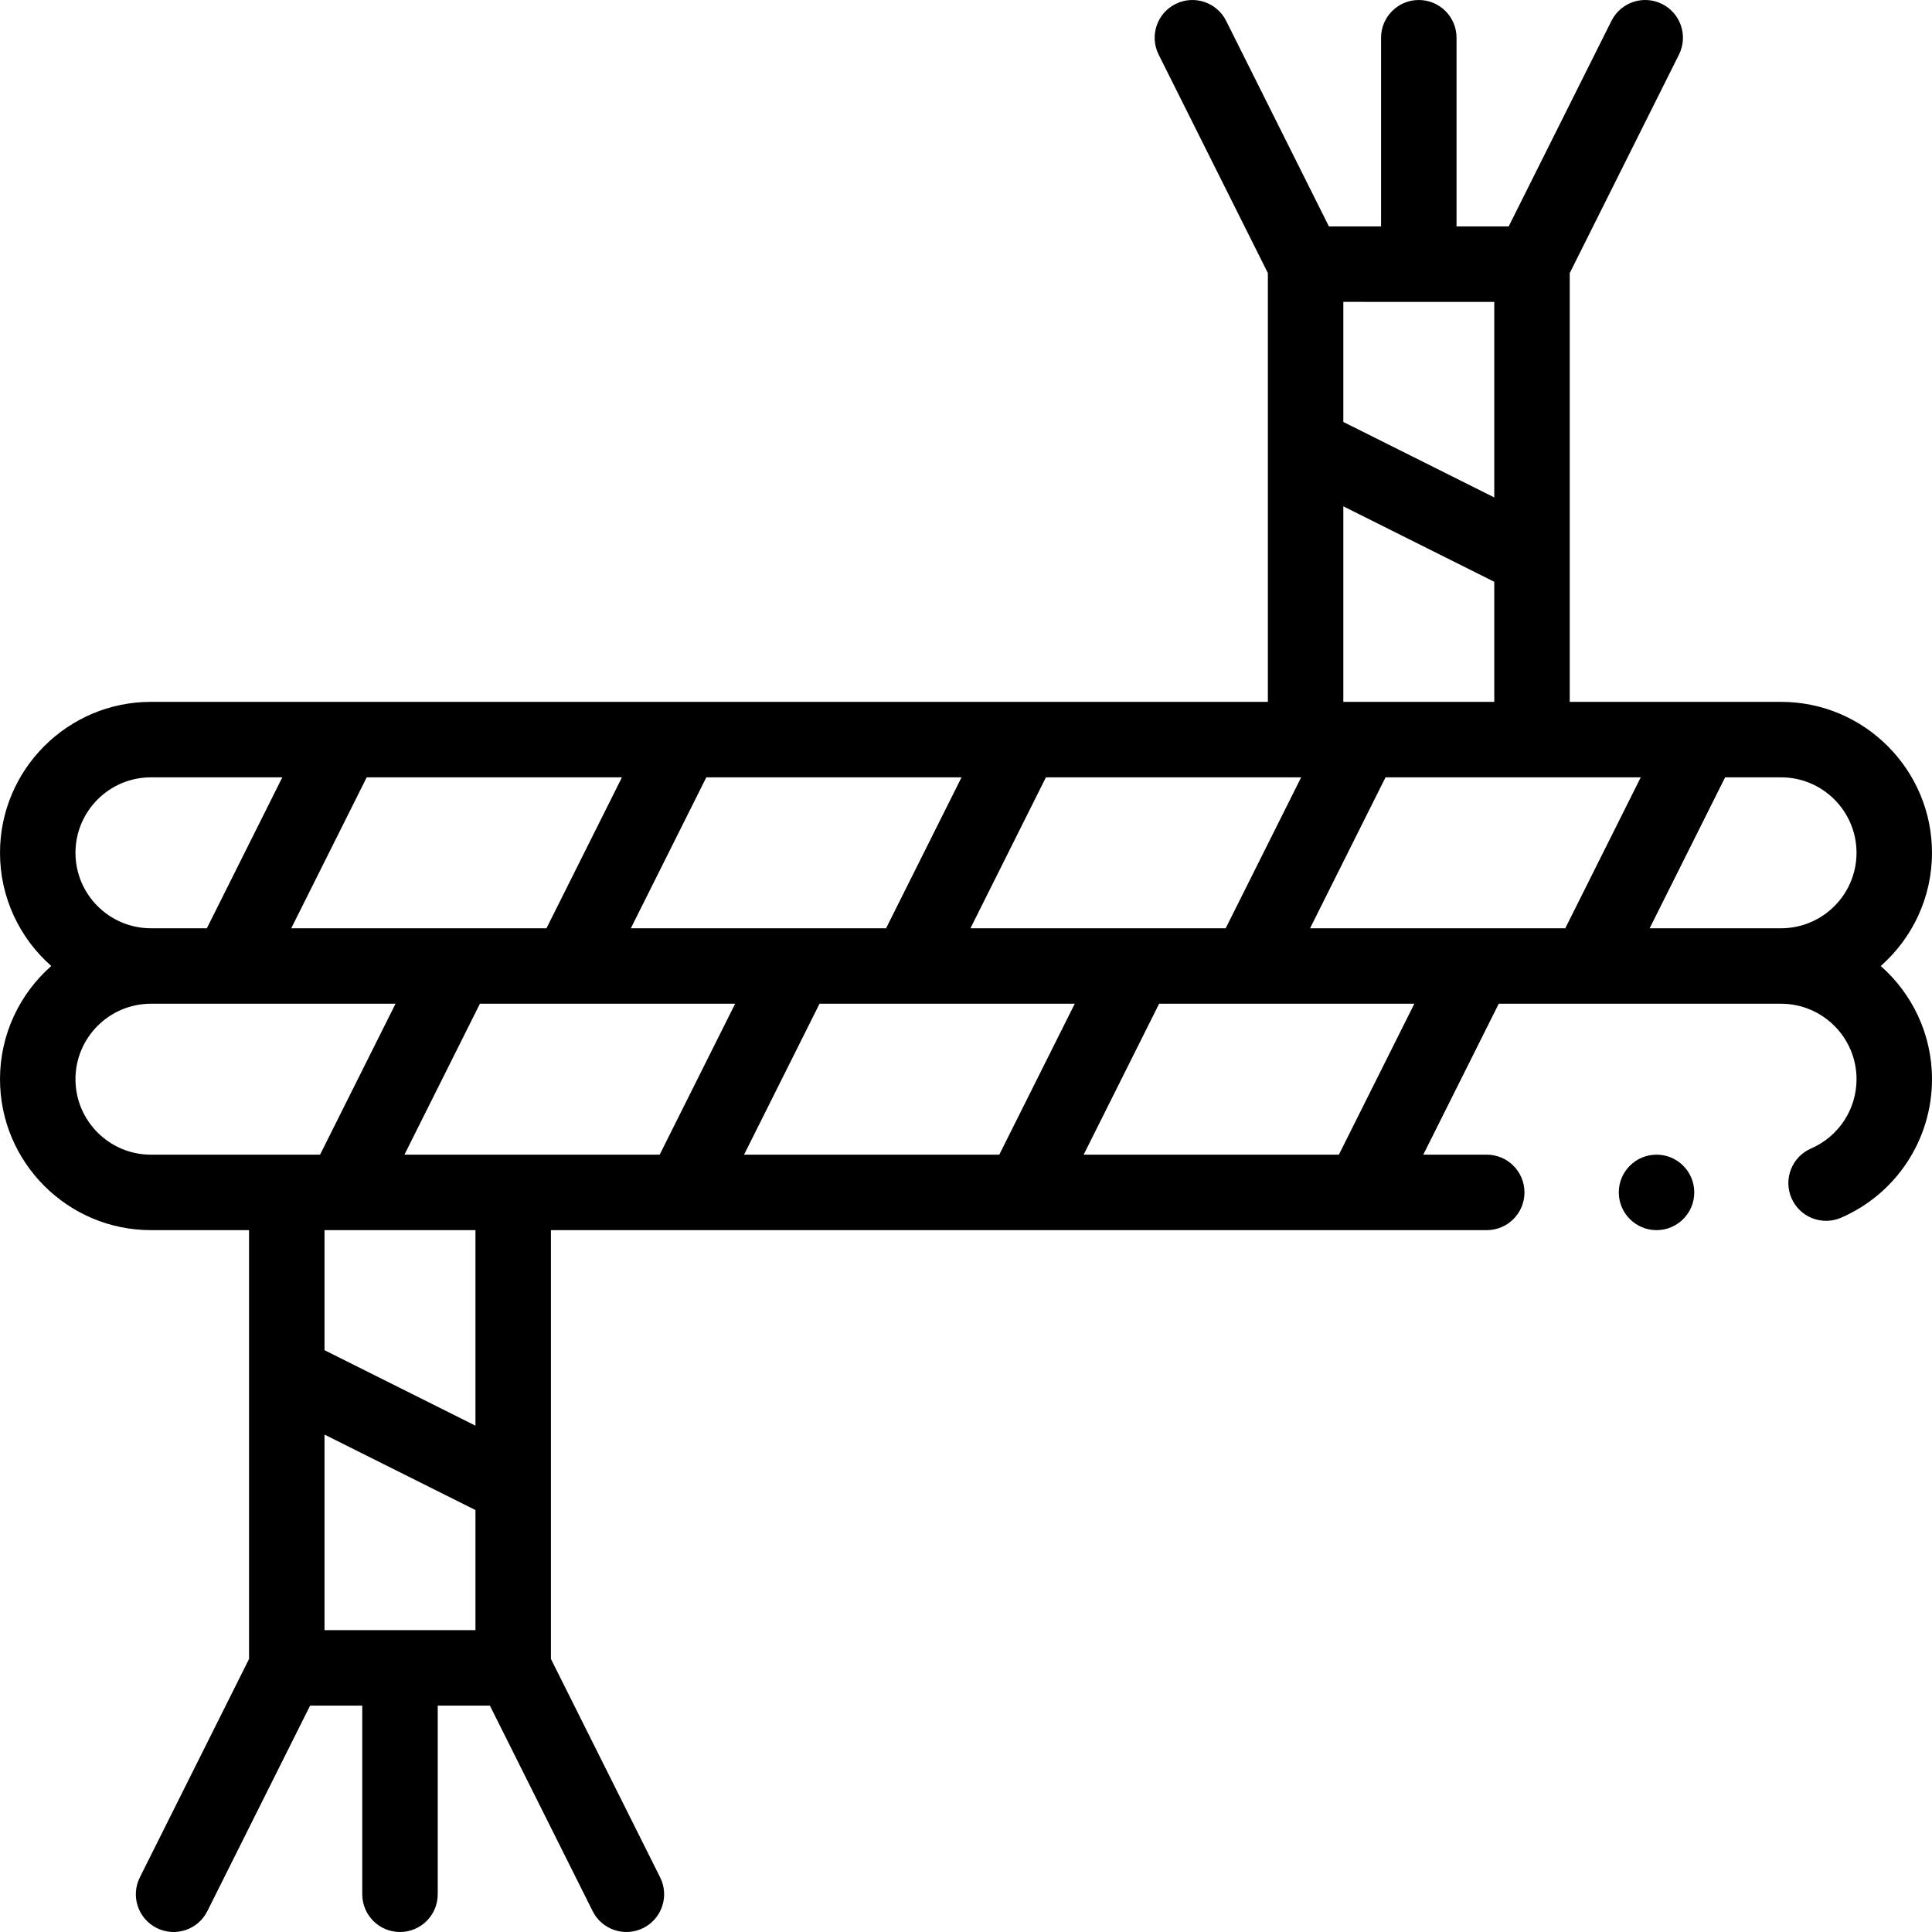
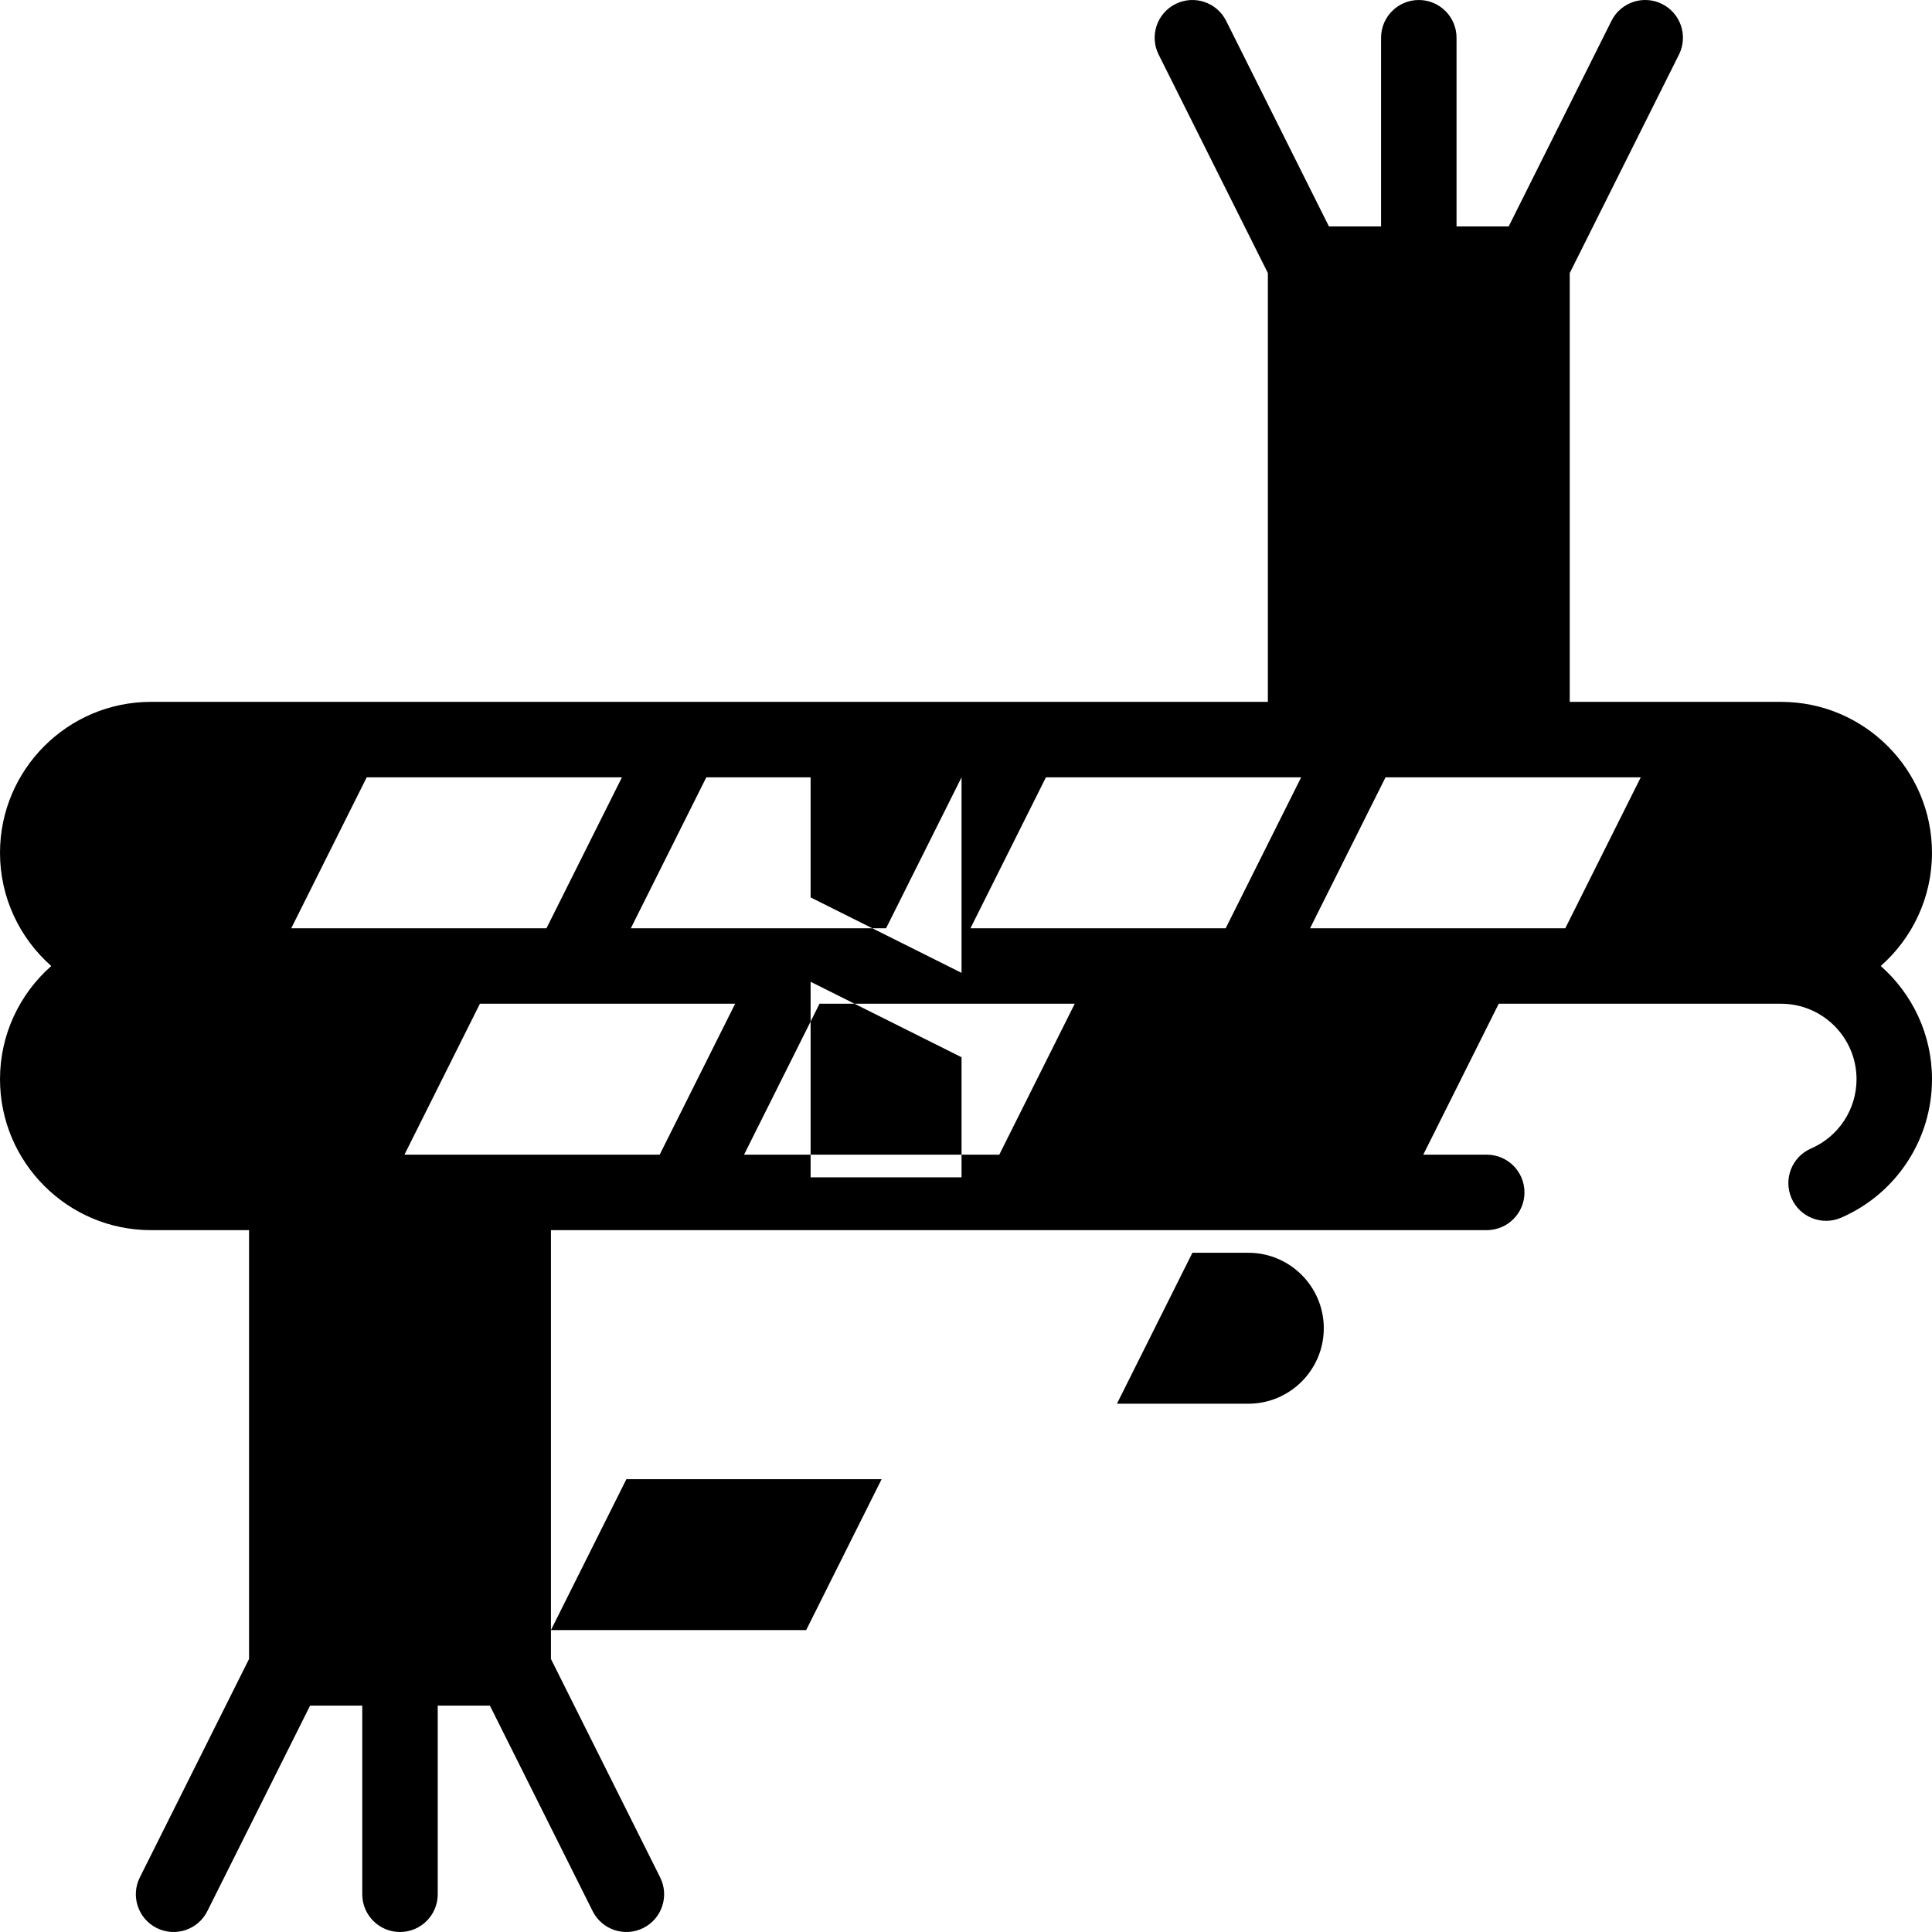
<svg xmlns="http://www.w3.org/2000/svg" id="Capa_1" enable-background="new 0 0 512.005 512.005" height="512" viewBox="0 0 512.005 512.005" width="512">
  <g>
-     <path d="m512.002 226.003c0-22.056-17.944-40-40-40h-56v-113.64l28.944-57.889c2.47-4.939.468-10.946-4.472-13.416-4.94-2.471-10.947-.469-13.417 4.473l-27.236 54.472h-13.82v-50c0-5.522-4.477-10-10-10s-10 4.478-10 10v50h-13.82l-27.234-54.472c-2.47-4.94-8.476-6.942-13.417-4.473-4.94 2.47-6.942 8.477-4.472 13.416l28.944 57.889v113.64h-296c-22.056 0-40 17.944-40 40 0 11.938 5.264 22.665 13.585 30-8.321 7.335-13.585 18.062-13.585 30 0 22.056 17.944 40 40 40h26v113.64l-28.944 57.889c-2.47 4.939-.468 10.946 4.472 13.416 4.939 2.469 10.947.468 13.417-4.473l27.236-54.472h13.82v50c0 5.522 4.477 10 10 10s10-4.478 10-10v-50h13.82l27.236 54.472c2.47 4.94 8.477 6.942 13.417 4.473 4.94-2.47 6.942-8.477 4.472-13.416l-28.944-57.889v-113.64h248c5.523 0 10-4.478 10-10s-4.477-10-10-10h-16.819l20-40h74.82c11.028 0 20 8.972 20 20 0 7.978-4.729 15.184-12.048 18.359-5.066 2.198-7.392 8.088-5.193 13.154 2.205 5.081 8.1 7.386 13.154 5.193 14.632-6.35 24.087-20.758 24.087-36.707 0-11.938-5.264-22.665-13.585-30 8.319-7.335 13.582-18.061 13.582-29.999zm-164.819 20 20-40h67.64l-20 40zm-90 0 20-40h67.64l-20 40zm-60 60 20-40h67.64l-20 40zm-90 0 20-40h67.64l-20 40zm57.639-100-20 40h-67.64l20-40zm90 0-20 40h-67.64l20-40zm141.18-126v51.82l-40-20v-31.82zm-40 54.18 40 20v31.82h-40zm-336 91.82c0-11.028 8.972-20 20-20h34.82l-20 40h-14.82c-11.027 0-20-8.972-20-20zm0 60c0-11.028 8.972-20 20-20h64.82l-20 40h-44.82c-11.027 0-20-8.972-20-20zm66 146v-51.82l40 20v31.82zm40-54.181-40-20v-31.82h40zm228.82-71.819h-67.64l20-40h67.64zm82.361-60 20-40h14.82c11.028 0 20 8.972 20 20s-8.972 20-20 20z" />
-     <circle cx="439.002" cy="316.002" r="10" />
+     <path d="m512.002 226.003c0-22.056-17.944-40-40-40h-56v-113.64l28.944-57.889c2.47-4.939.468-10.946-4.472-13.416-4.94-2.471-10.947-.469-13.417 4.473l-27.236 54.472h-13.82v-50c0-5.522-4.477-10-10-10s-10 4.478-10 10v50h-13.82l-27.234-54.472c-2.47-4.94-8.476-6.942-13.417-4.473-4.94 2.47-6.942 8.477-4.472 13.416l28.944 57.889v113.64h-296c-22.056 0-40 17.944-40 40 0 11.938 5.264 22.665 13.585 30-8.321 7.335-13.585 18.062-13.585 30 0 22.056 17.944 40 40 40h26v113.64l-28.944 57.889c-2.47 4.939-.468 10.946 4.472 13.416 4.939 2.469 10.947.468 13.417-4.473l27.236-54.472h13.82v50c0 5.522 4.477 10 10 10s10-4.478 10-10v-50h13.82l27.236 54.472c2.47 4.94 8.477 6.942 13.417 4.473 4.94-2.47 6.942-8.477 4.472-13.416l-28.944-57.889v-113.64h248c5.523 0 10-4.478 10-10s-4.477-10-10-10h-16.819l20-40h74.82c11.028 0 20 8.972 20 20 0 7.978-4.729 15.184-12.048 18.359-5.066 2.198-7.392 8.088-5.193 13.154 2.205 5.081 8.1 7.386 13.154 5.193 14.632-6.35 24.087-20.758 24.087-36.707 0-11.938-5.264-22.665-13.585-30 8.319-7.335 13.582-18.061 13.582-29.999zm-164.819 20 20-40h67.64l-20 40zm-90 0 20-40h67.64l-20 40zm-60 60 20-40h67.64l-20 40zm-90 0 20-40h67.64l-20 40zm57.639-100-20 40h-67.64l20-40zm90 0-20 40h-67.64l20-40zv51.82l-40-20v-31.82zm-40 54.18 40 20v31.82h-40zm-336 91.82c0-11.028 8.972-20 20-20h34.82l-20 40h-14.82c-11.027 0-20-8.972-20-20zm0 60c0-11.028 8.972-20 20-20h64.82l-20 40h-44.82c-11.027 0-20-8.972-20-20zm66 146v-51.82l40 20v31.82zm40-54.181-40-20v-31.82h40zm228.82-71.819h-67.64l20-40h67.64zm82.361-60 20-40h14.82c11.028 0 20 8.972 20 20s-8.972 20-20 20z" />
  </g>
</svg>